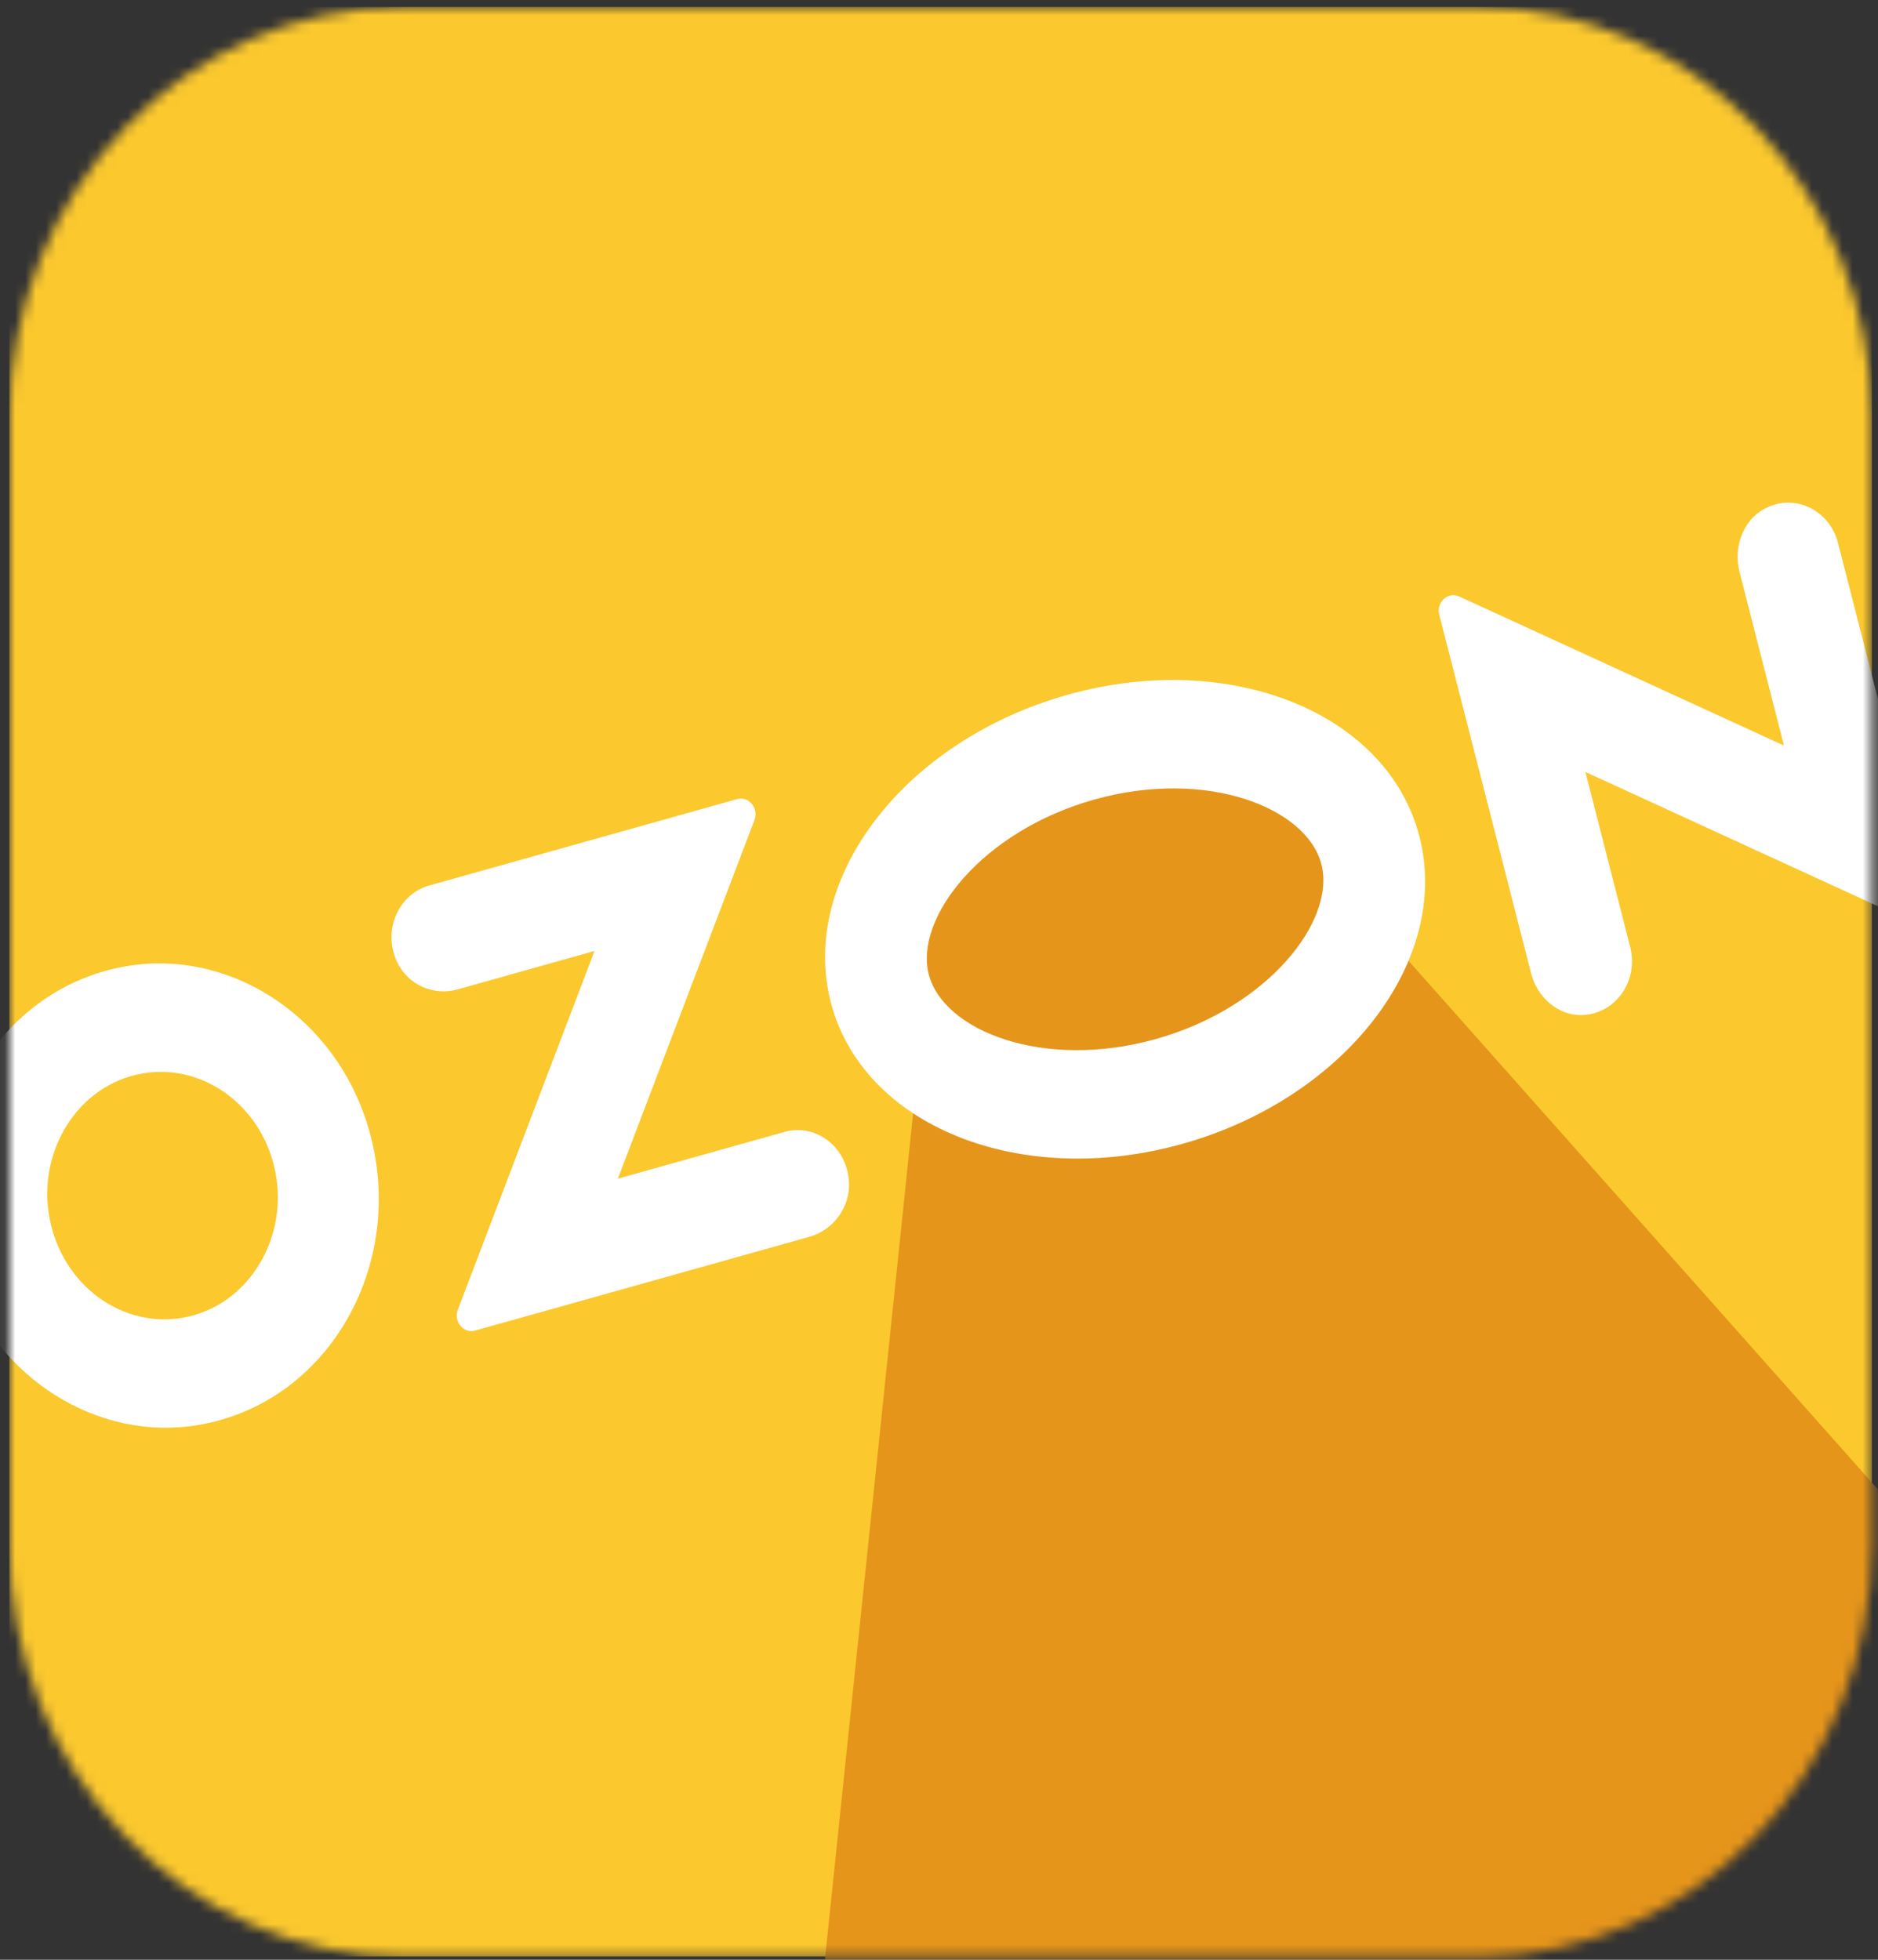
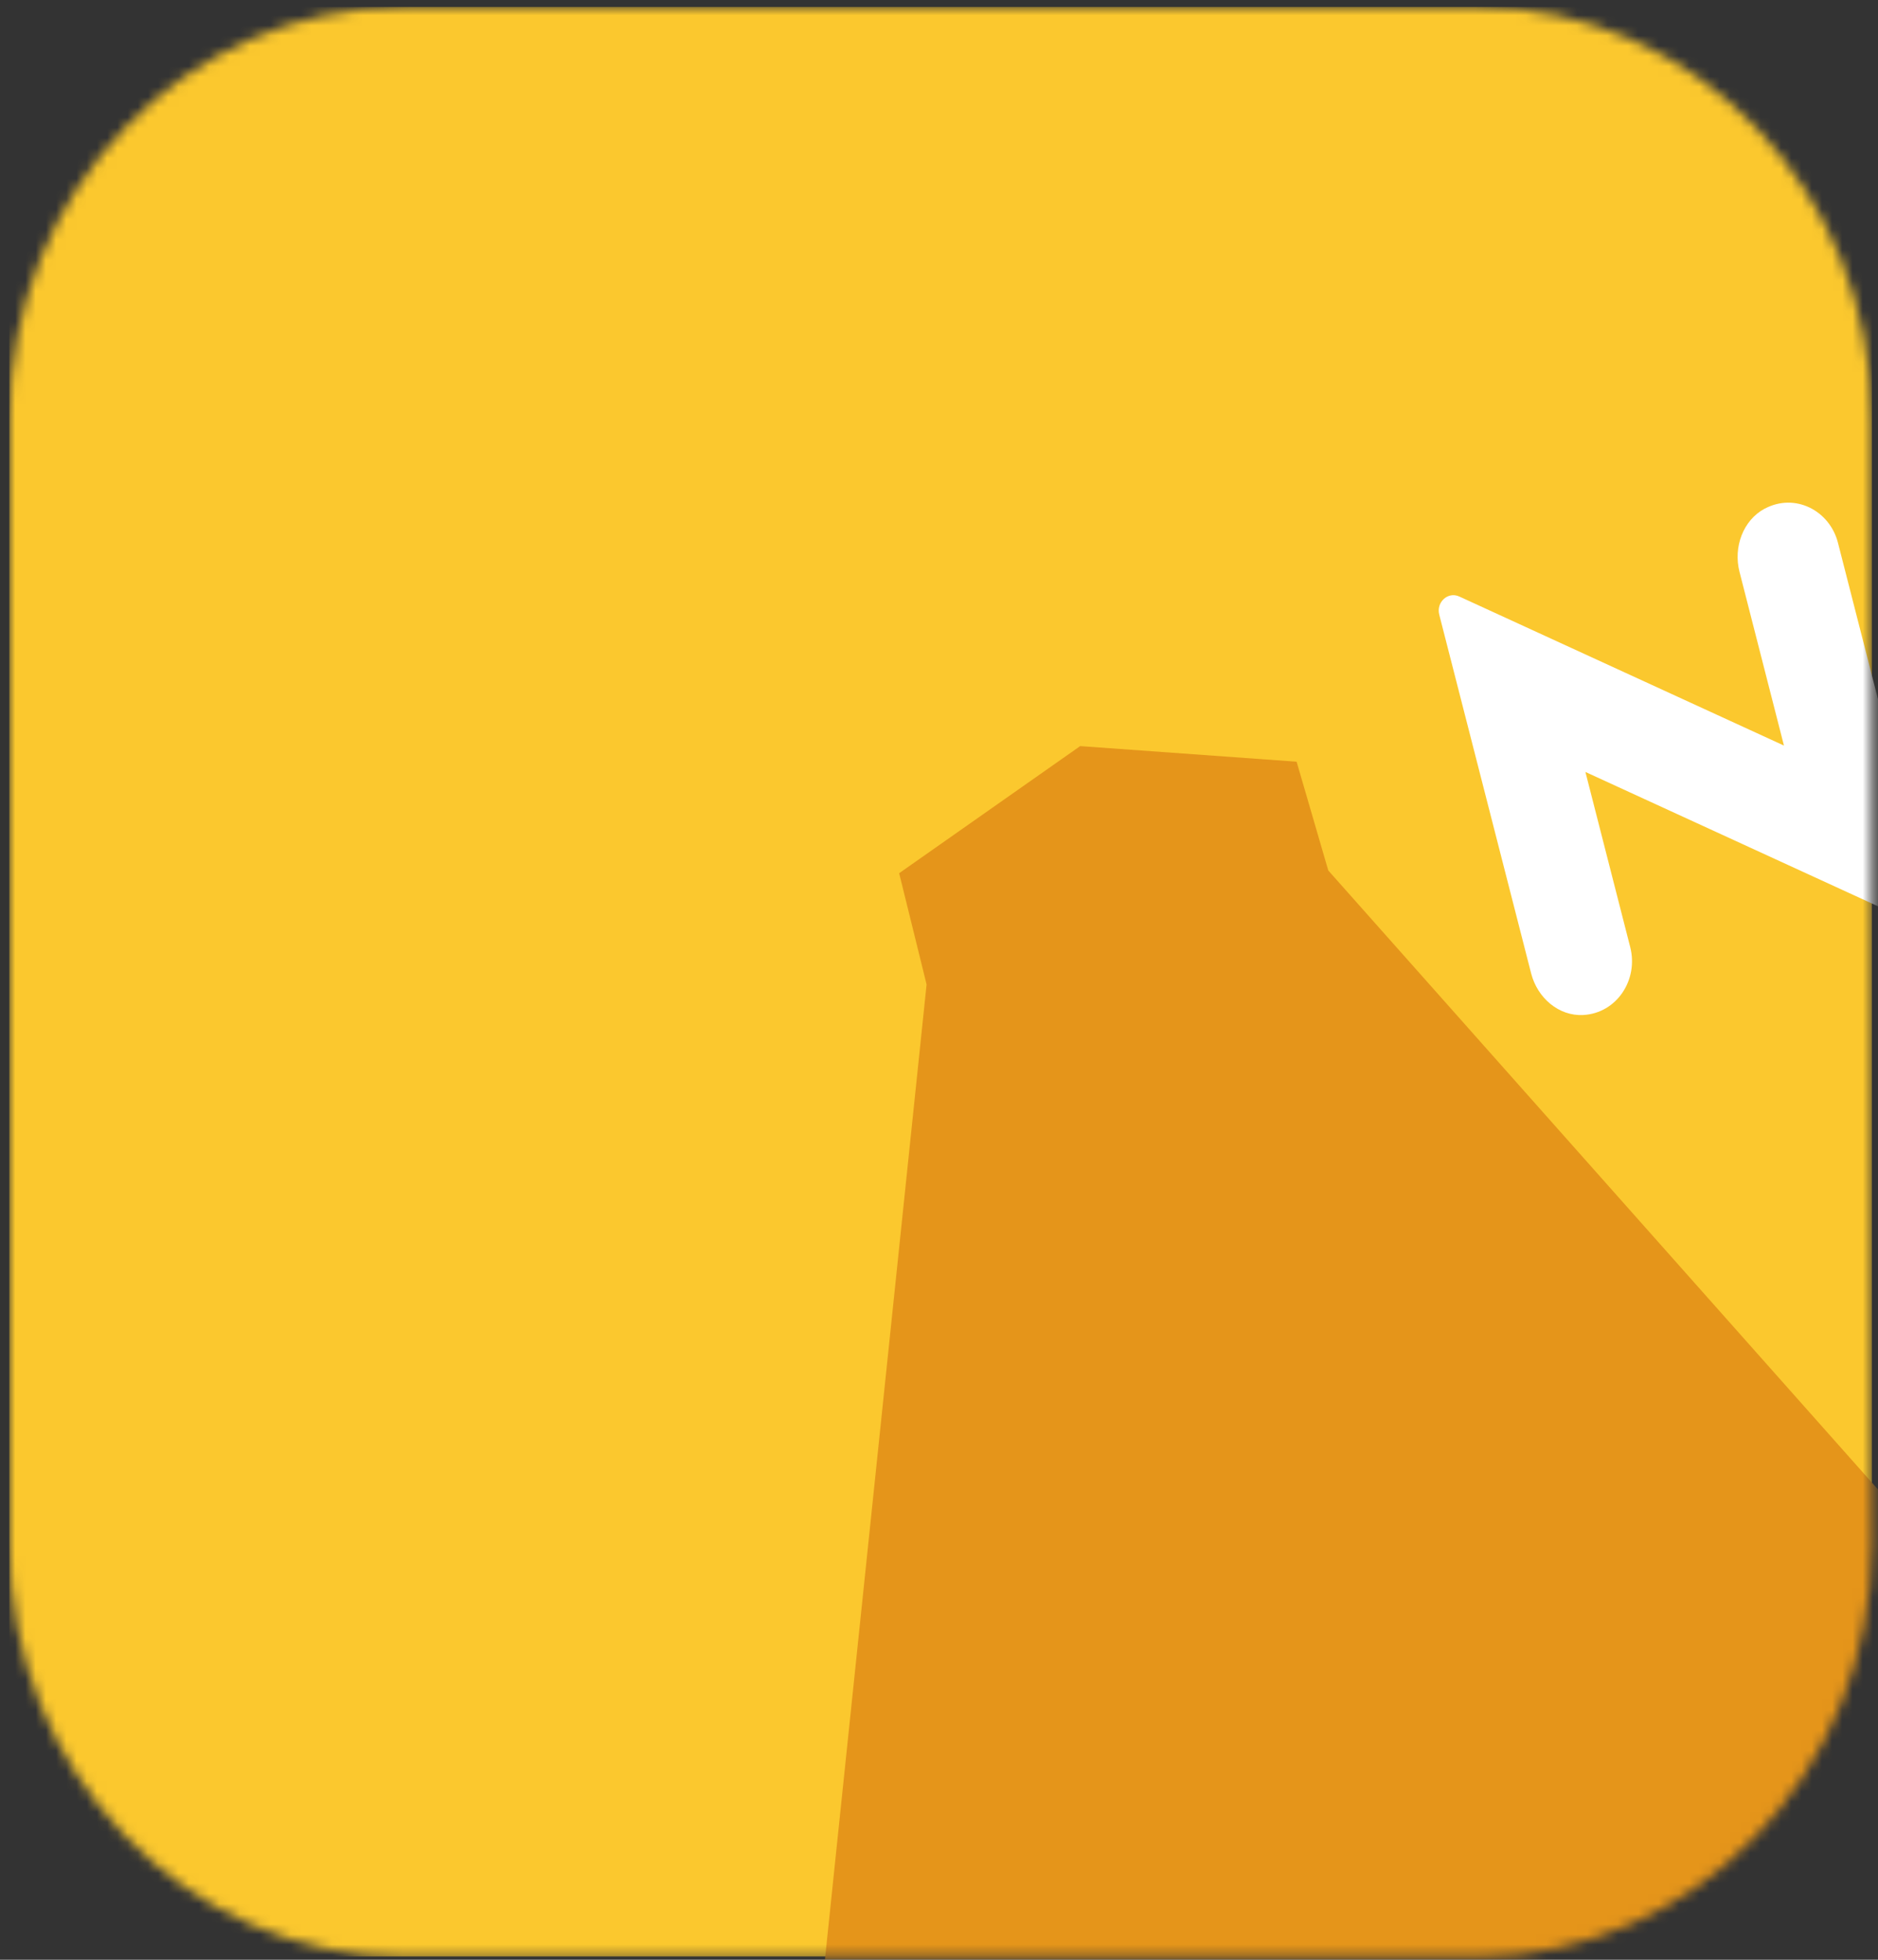
<svg xmlns="http://www.w3.org/2000/svg" width="184" height="192" viewBox="0 0 184 192" fill="none">
  <rect x="0" y="0" width="184" height="192" fill="#333333" stroke="none" />
  <mask id="mask0_1174_2745" style="mask-type:luminance" maskUnits="userSpaceOnUse" x="0" y="0" width="184" height="192">
    <path d="M39.577 0.682H144.737C166.088 0.682 183.4 18.801 183.4 41.148V151.215C183.4 173.562 166.088 191.682 144.737 191.682H39.577C18.226 191.682 0.914 173.562 0.914 151.215V41.148C0.914 18.801 18.226 0.682 39.577 0.682Z" fill="white" />
  </mask>
  <g mask="url(#mask0_1174_2745)">
    <path d="M183.4 0.682H0.914V191.682H183.4V0.682Z" fill="#FBC82E" />
    <path fill-rule="evenodd" clip-rule="evenodd" d="M90.784 96.449L88.096 85.549L105.833 73.096L127.038 74.624L130.14 85.281L226.809 194.126L75.602 242.08L90.784 96.449Z" fill="#E5951A" />
-     <path fill-rule="evenodd" clip-rule="evenodd" d="M20.325 128.372C13.464 131.339 5.799 126.551 4.741 118.631C4.023 113.232 6.858 107.922 11.529 105.898C18.391 102.931 26.055 107.719 27.113 115.639C27.831 121.038 24.997 126.348 20.325 128.372ZM12.405 94.654C-0.855 96.895 -8.654 111.513 -3.812 125.074C-0.235 135.108 9.631 141.271 19.449 139.603C32.71 137.362 40.508 122.744 35.666 109.183C32.089 99.149 22.223 92.986 12.405 94.654Z" fill="white" />
-     <path fill-rule="evenodd" clip-rule="evenodd" d="M42.033 86.759C39.052 87.599 37.446 91.139 38.906 94.246C39.977 96.525 42.519 97.582 44.831 96.933L58.25 93.164L44.855 128.321C44.417 129.479 45.415 130.676 46.546 130.358L79.321 121.165C81.632 120.515 83.335 118.274 83.177 115.74C82.958 112.277 79.868 110.061 76.888 110.889L60.537 115.473L73.919 80.341C74.357 79.183 73.359 77.96 72.204 78.291L42.033 86.759Z" fill="white" />
    <path fill-rule="evenodd" clip-rule="evenodd" d="M172.9 49.831C170.783 50.965 169.81 53.601 170.43 56.02L174.786 73.044L142.972 58.439C141.865 57.93 140.697 58.999 141.014 60.222L150.016 95.366C150.637 97.785 152.741 99.568 155.114 99.441C158.423 99.262 160.539 95.977 159.724 92.794L155.333 75.629L187.146 90.234C188.253 90.744 189.421 89.674 189.105 88.452L180.078 53.18C179.263 49.997 175.856 48.265 172.912 49.831H172.9Z" fill="white" />
-     <path fill-rule="evenodd" clip-rule="evenodd" d="M104.6 68.067C88.663 72.536 78.273 86.008 81.388 98.156C84.502 110.303 99.94 116.53 115.865 112.06C131.79 107.591 142.192 94.119 139.077 81.972C135.963 69.824 120.537 63.597 104.6 68.067ZM107.227 78.33C118.237 75.248 128.043 79.132 129.466 84.671C130.89 90.21 124.247 98.716 113.237 101.797C102.227 104.879 92.422 100.995 90.998 95.456C89.575 89.917 96.218 81.411 107.227 78.33Z" fill="white" />
  </g>
</svg>